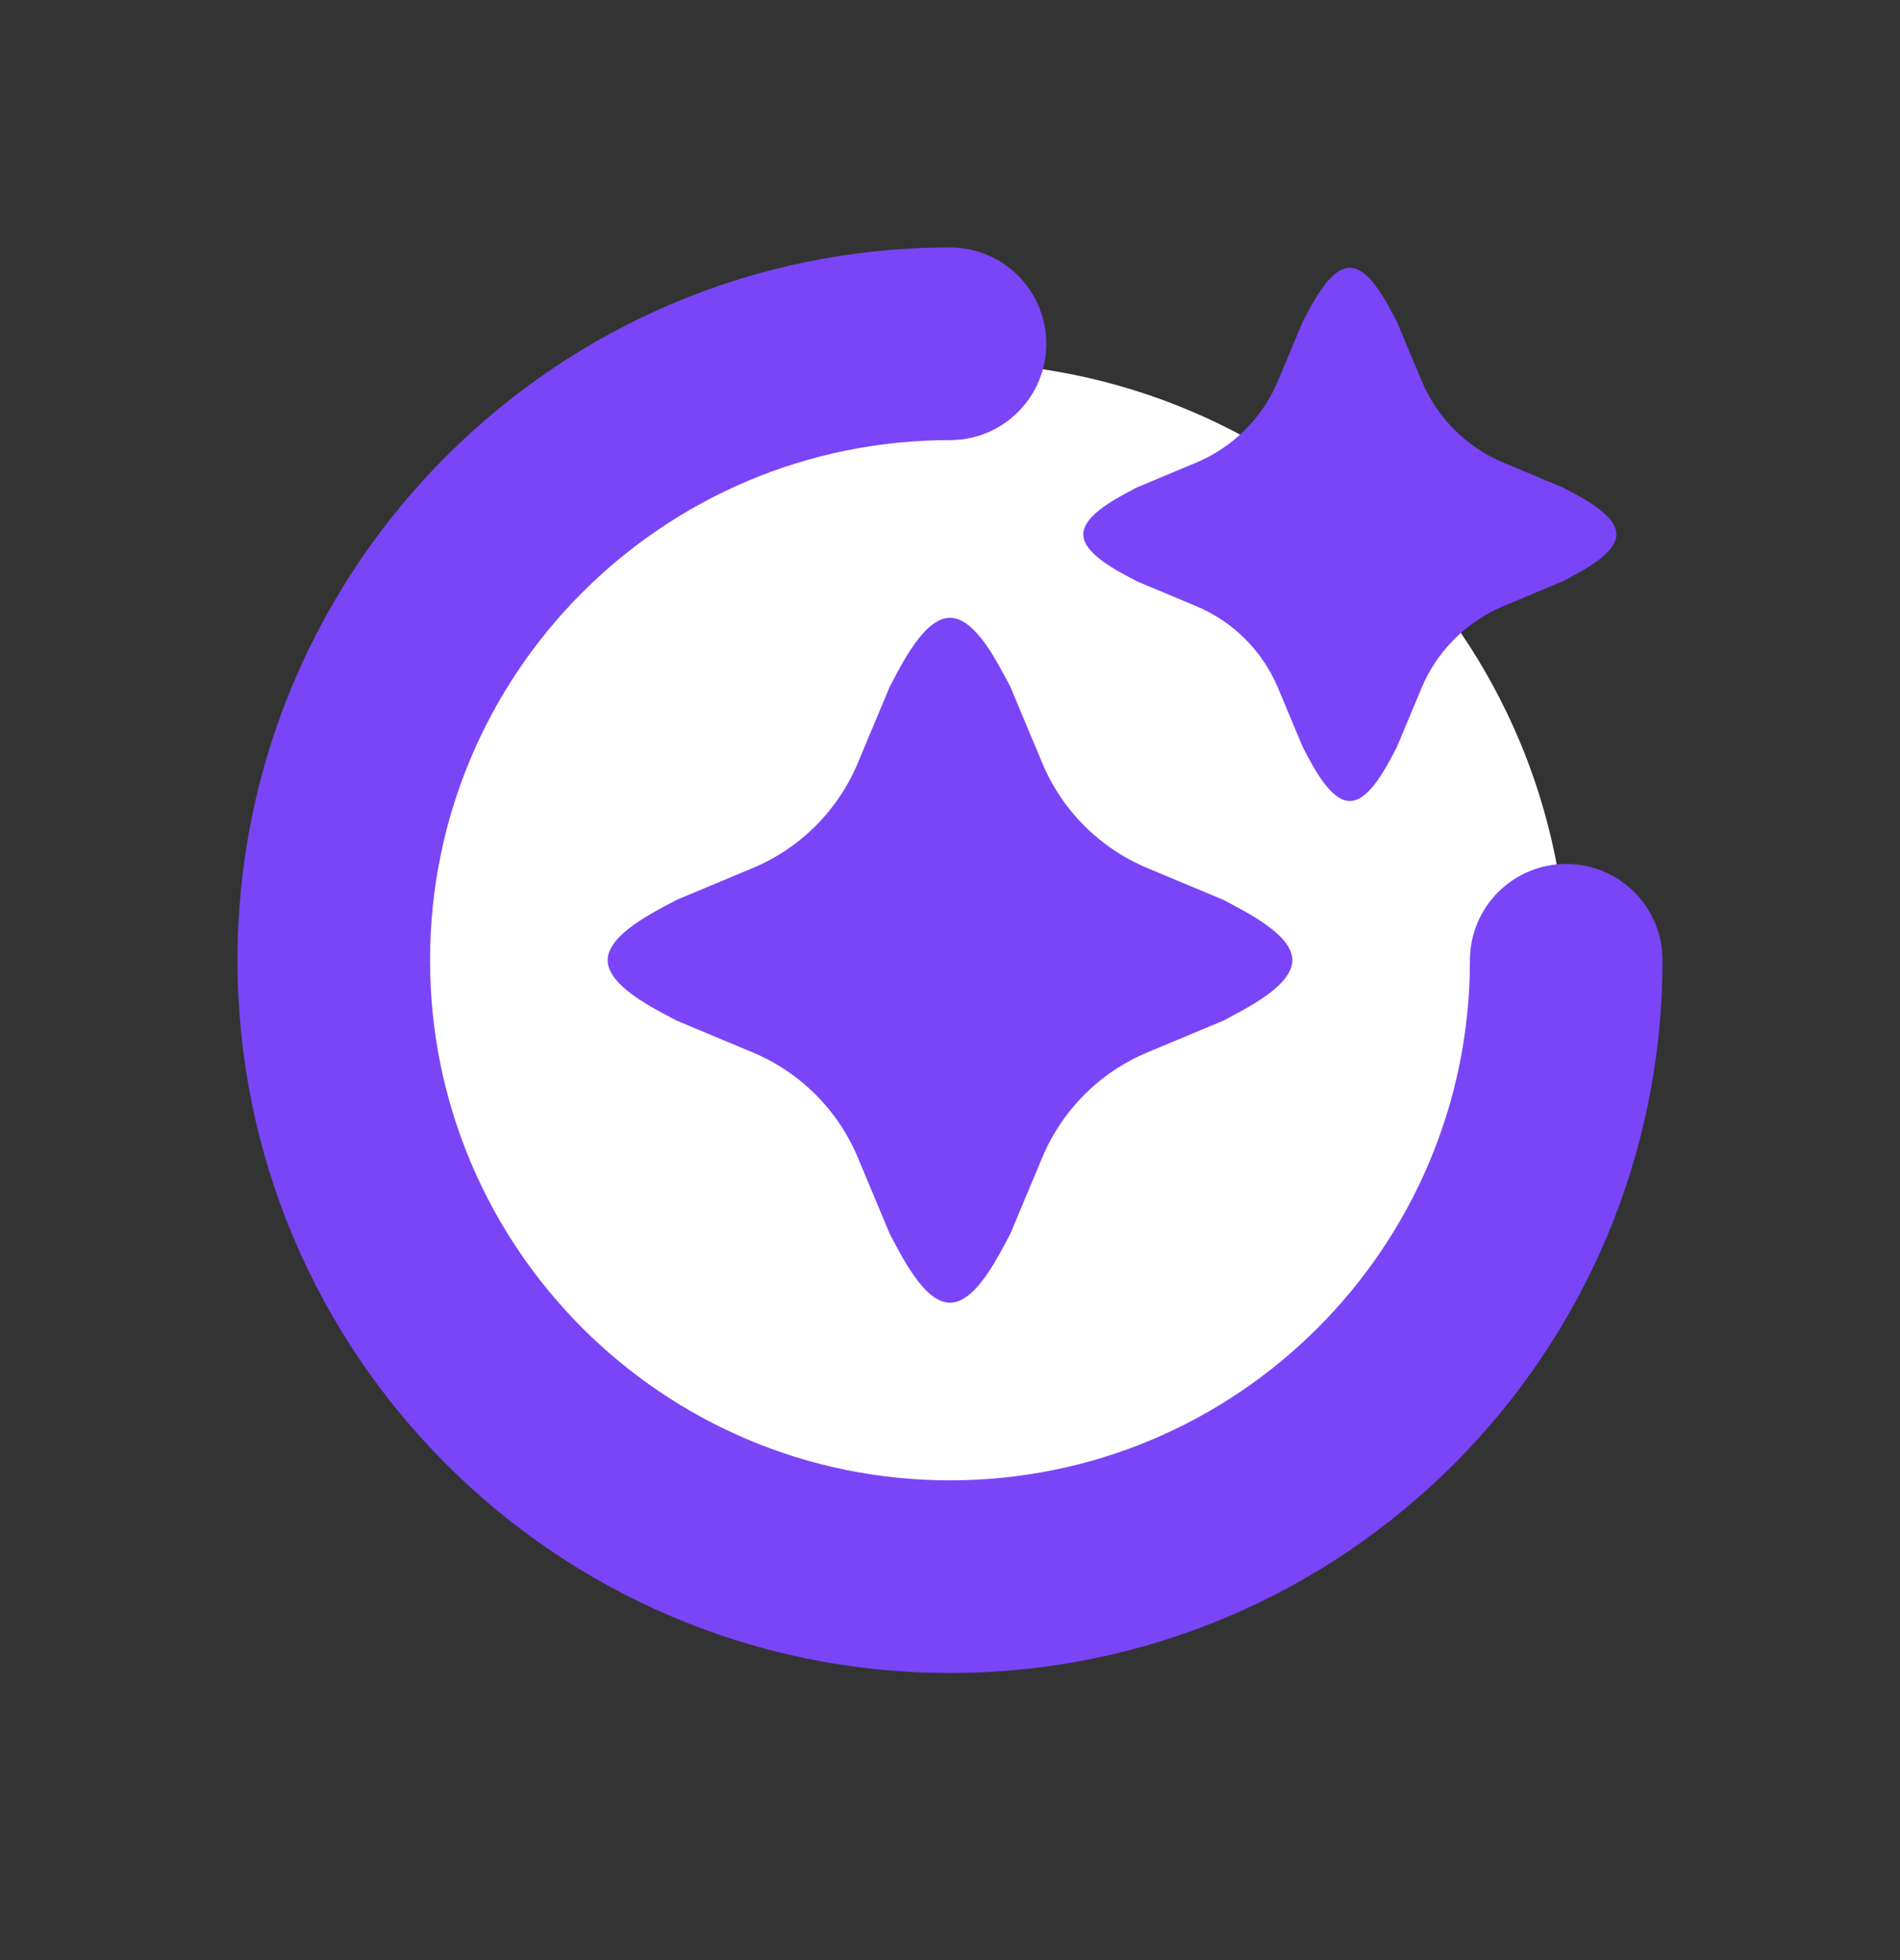
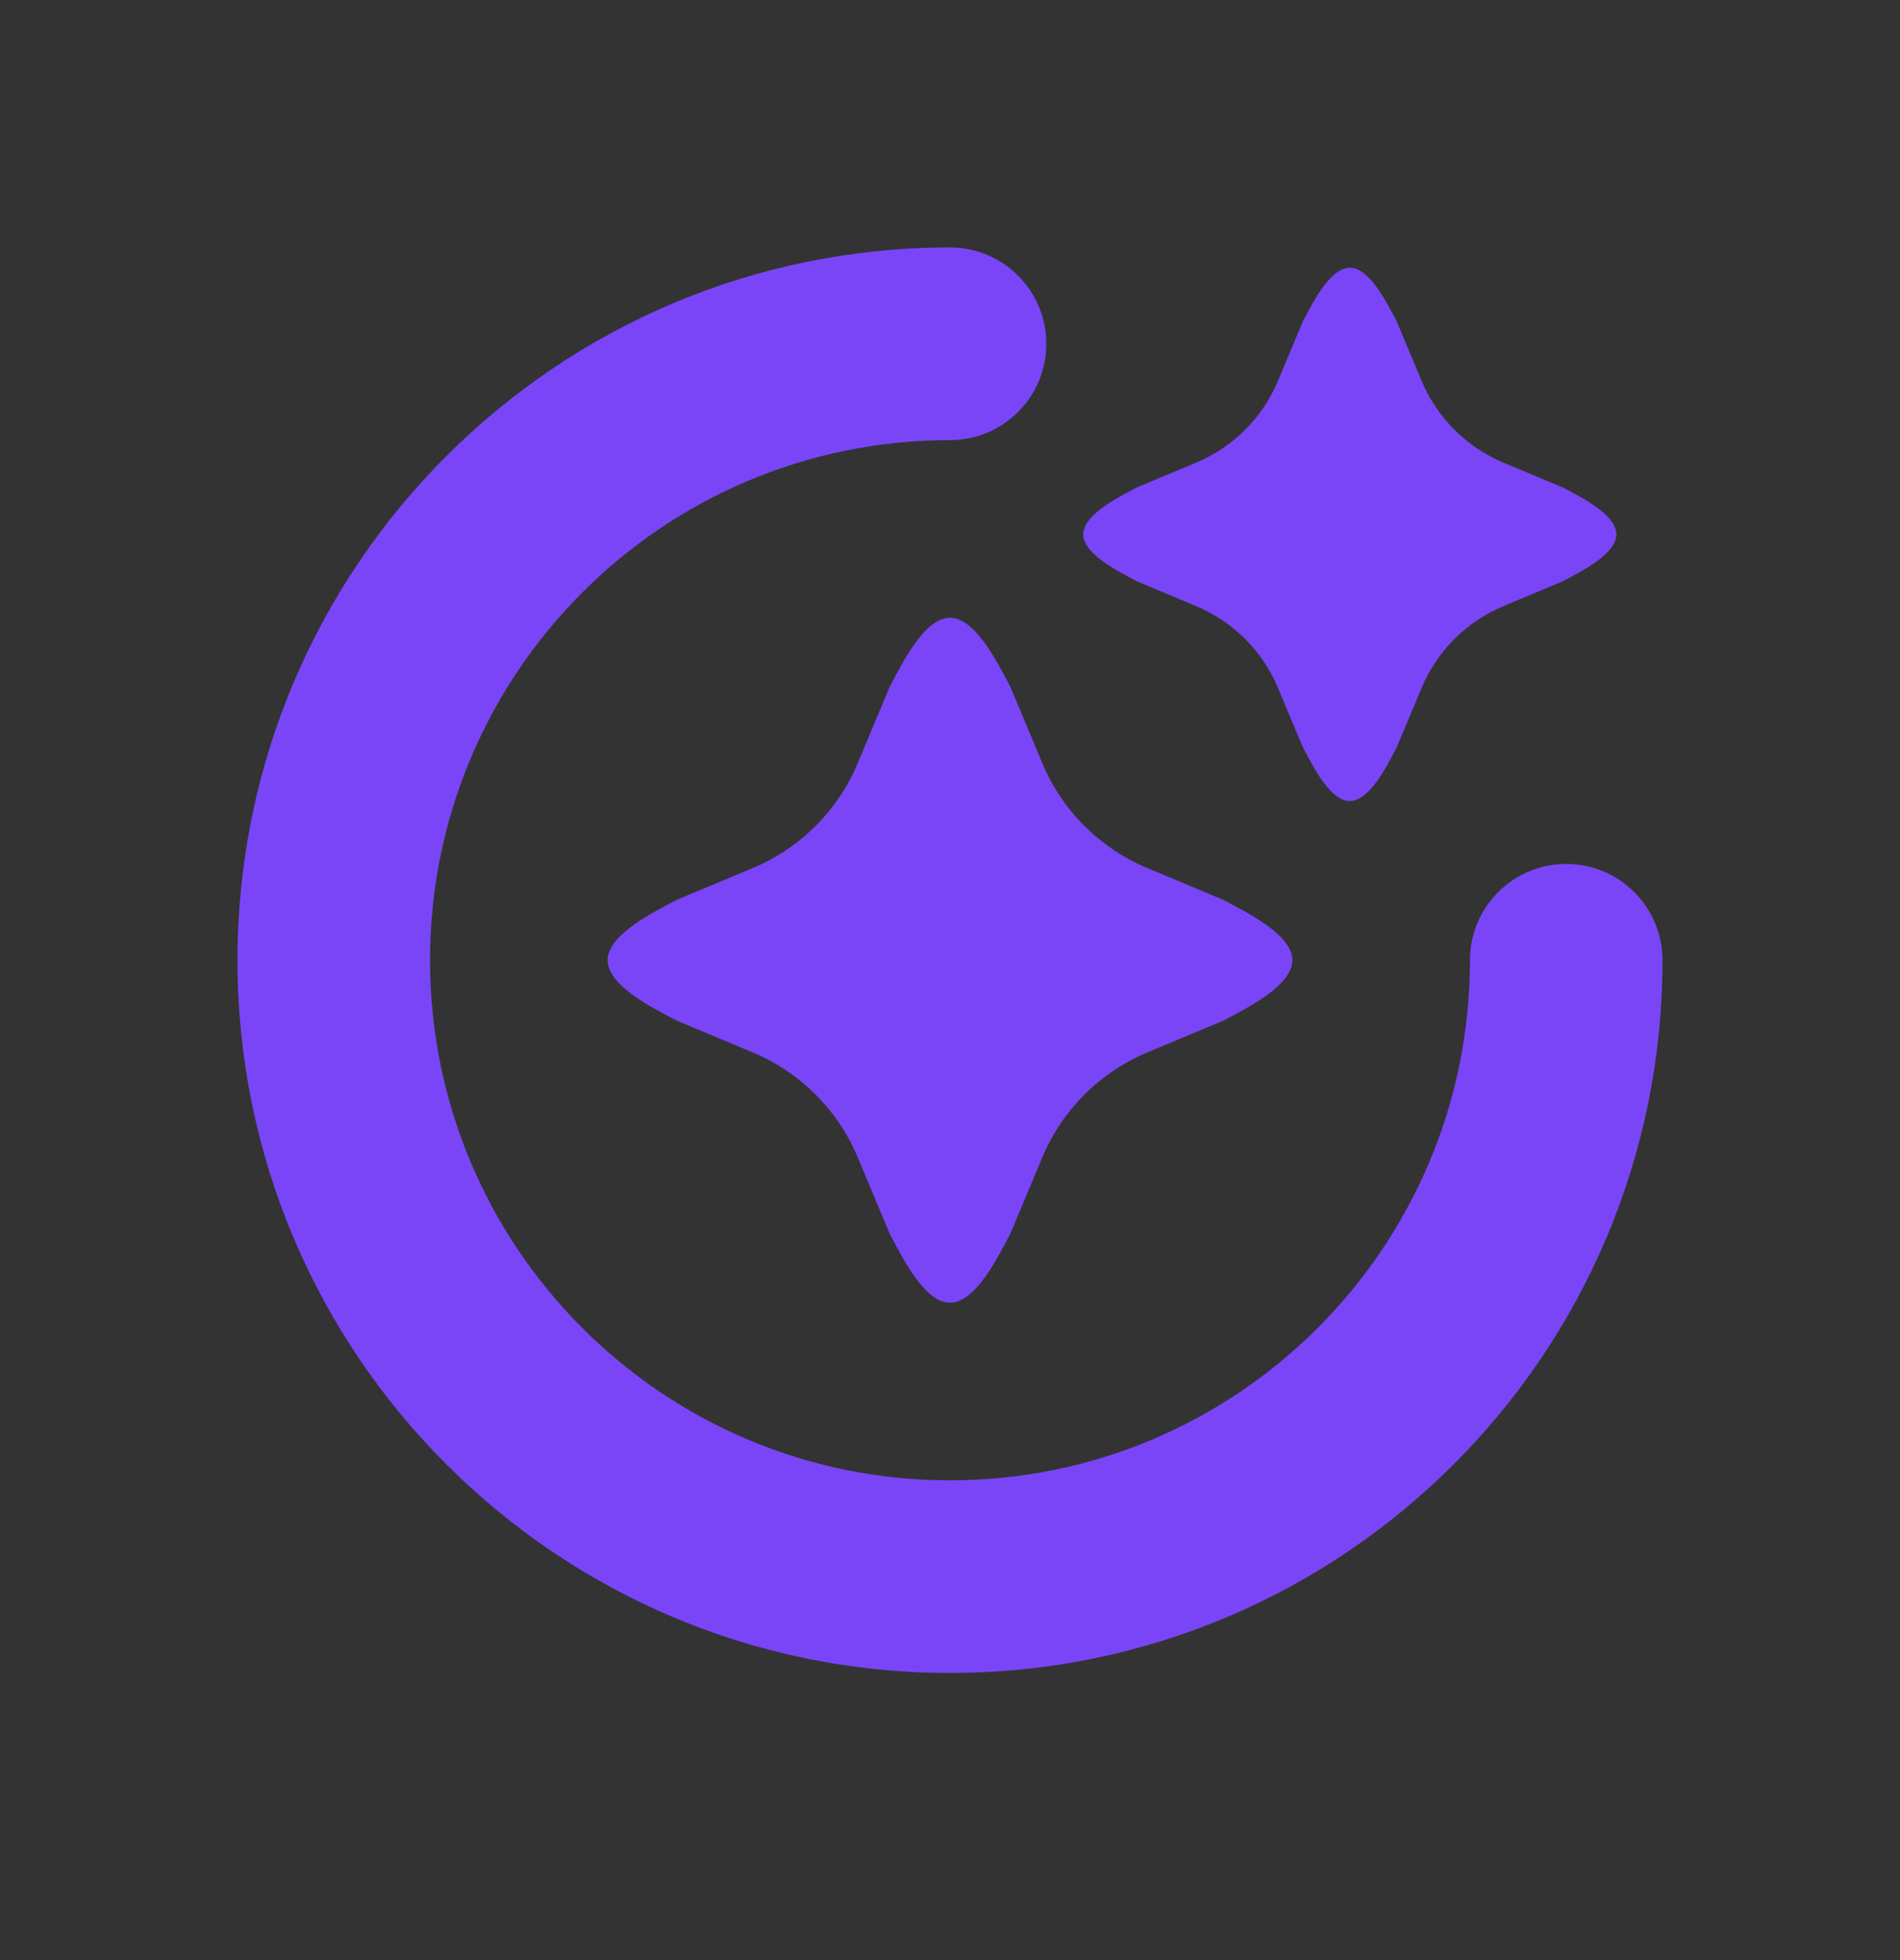
<svg xmlns="http://www.w3.org/2000/svg" width="32" height="33" viewBox="0 0 32 33" fill="none">
  <rect x="0" y="0" width="32" height="33" fill="#333333" stroke="none" />
-   <path d="M16 26.9C21.744 26.9 26.4 22.244 26.4 16.5C26.4 10.756 21.744 6.1 16 6.1C10.256 6.1 5.6 10.756 5.6 16.5C5.6 22.244 10.256 26.9 16 26.9Z" fill="white" />
  <path d="M16 4.166C16.896 4.166 17.622 4.893 17.622 5.788C17.622 6.684 16.896 7.41 16 7.41C11.164 7.41 7.243 11.33 7.243 16.166C7.243 21.003 11.164 24.923 16 24.923C20.836 24.923 24.757 21.003 24.757 16.166C24.757 15.271 25.483 14.546 26.378 14.545C27.274 14.545 28 15.271 28 16.166C28 22.794 22.627 28.166 16 28.166C9.373 28.166 4 22.794 4 16.166C4 9.539 9.373 4.166 16 4.166ZM16 10.401C16.435 10.401 16.812 11.182 17.015 11.559L17.554 12.847C17.888 13.645 18.523 14.279 19.32 14.613L20.609 15.152C20.985 15.355 21.766 15.732 21.766 16.166C21.766 16.601 20.985 16.978 20.609 17.181L19.32 17.72C18.523 18.054 17.888 18.689 17.554 19.487L17.015 20.775C16.812 21.152 16.435 21.933 16 21.933C15.565 21.932 15.189 21.152 14.986 20.775L14.447 19.487C14.113 18.689 13.478 18.054 12.681 17.72L11.392 17.181C11.015 16.979 10.234 16.601 10.234 16.166C10.235 15.732 11.015 15.355 11.392 15.152L12.681 14.613C13.478 14.279 14.113 13.645 14.447 12.847L14.986 11.559C15.188 11.182 15.565 10.401 16 10.401ZM22.734 4.508C23.072 4.508 23.365 5.115 23.523 5.409L23.943 6.412C24.203 7.033 24.698 7.527 25.319 7.788L26.321 8.207C26.614 8.365 27.223 8.658 27.223 8.997C27.222 9.335 26.614 9.628 26.321 9.786L25.319 10.206C24.698 10.466 24.203 10.96 23.943 11.581L23.523 12.584C23.366 12.878 23.072 13.486 22.734 13.486C22.395 13.486 22.102 12.878 21.944 12.584L21.524 11.581C21.264 10.96 20.77 10.466 20.148 10.206L19.146 9.786C18.853 9.628 18.245 9.335 18.245 8.997C18.245 8.658 18.853 8.365 19.146 8.207L20.148 7.788C20.77 7.527 21.264 7.033 21.524 6.412L21.944 5.409C22.102 5.115 22.395 4.508 22.734 4.508Z" fill="#7A45F7" />
</svg>